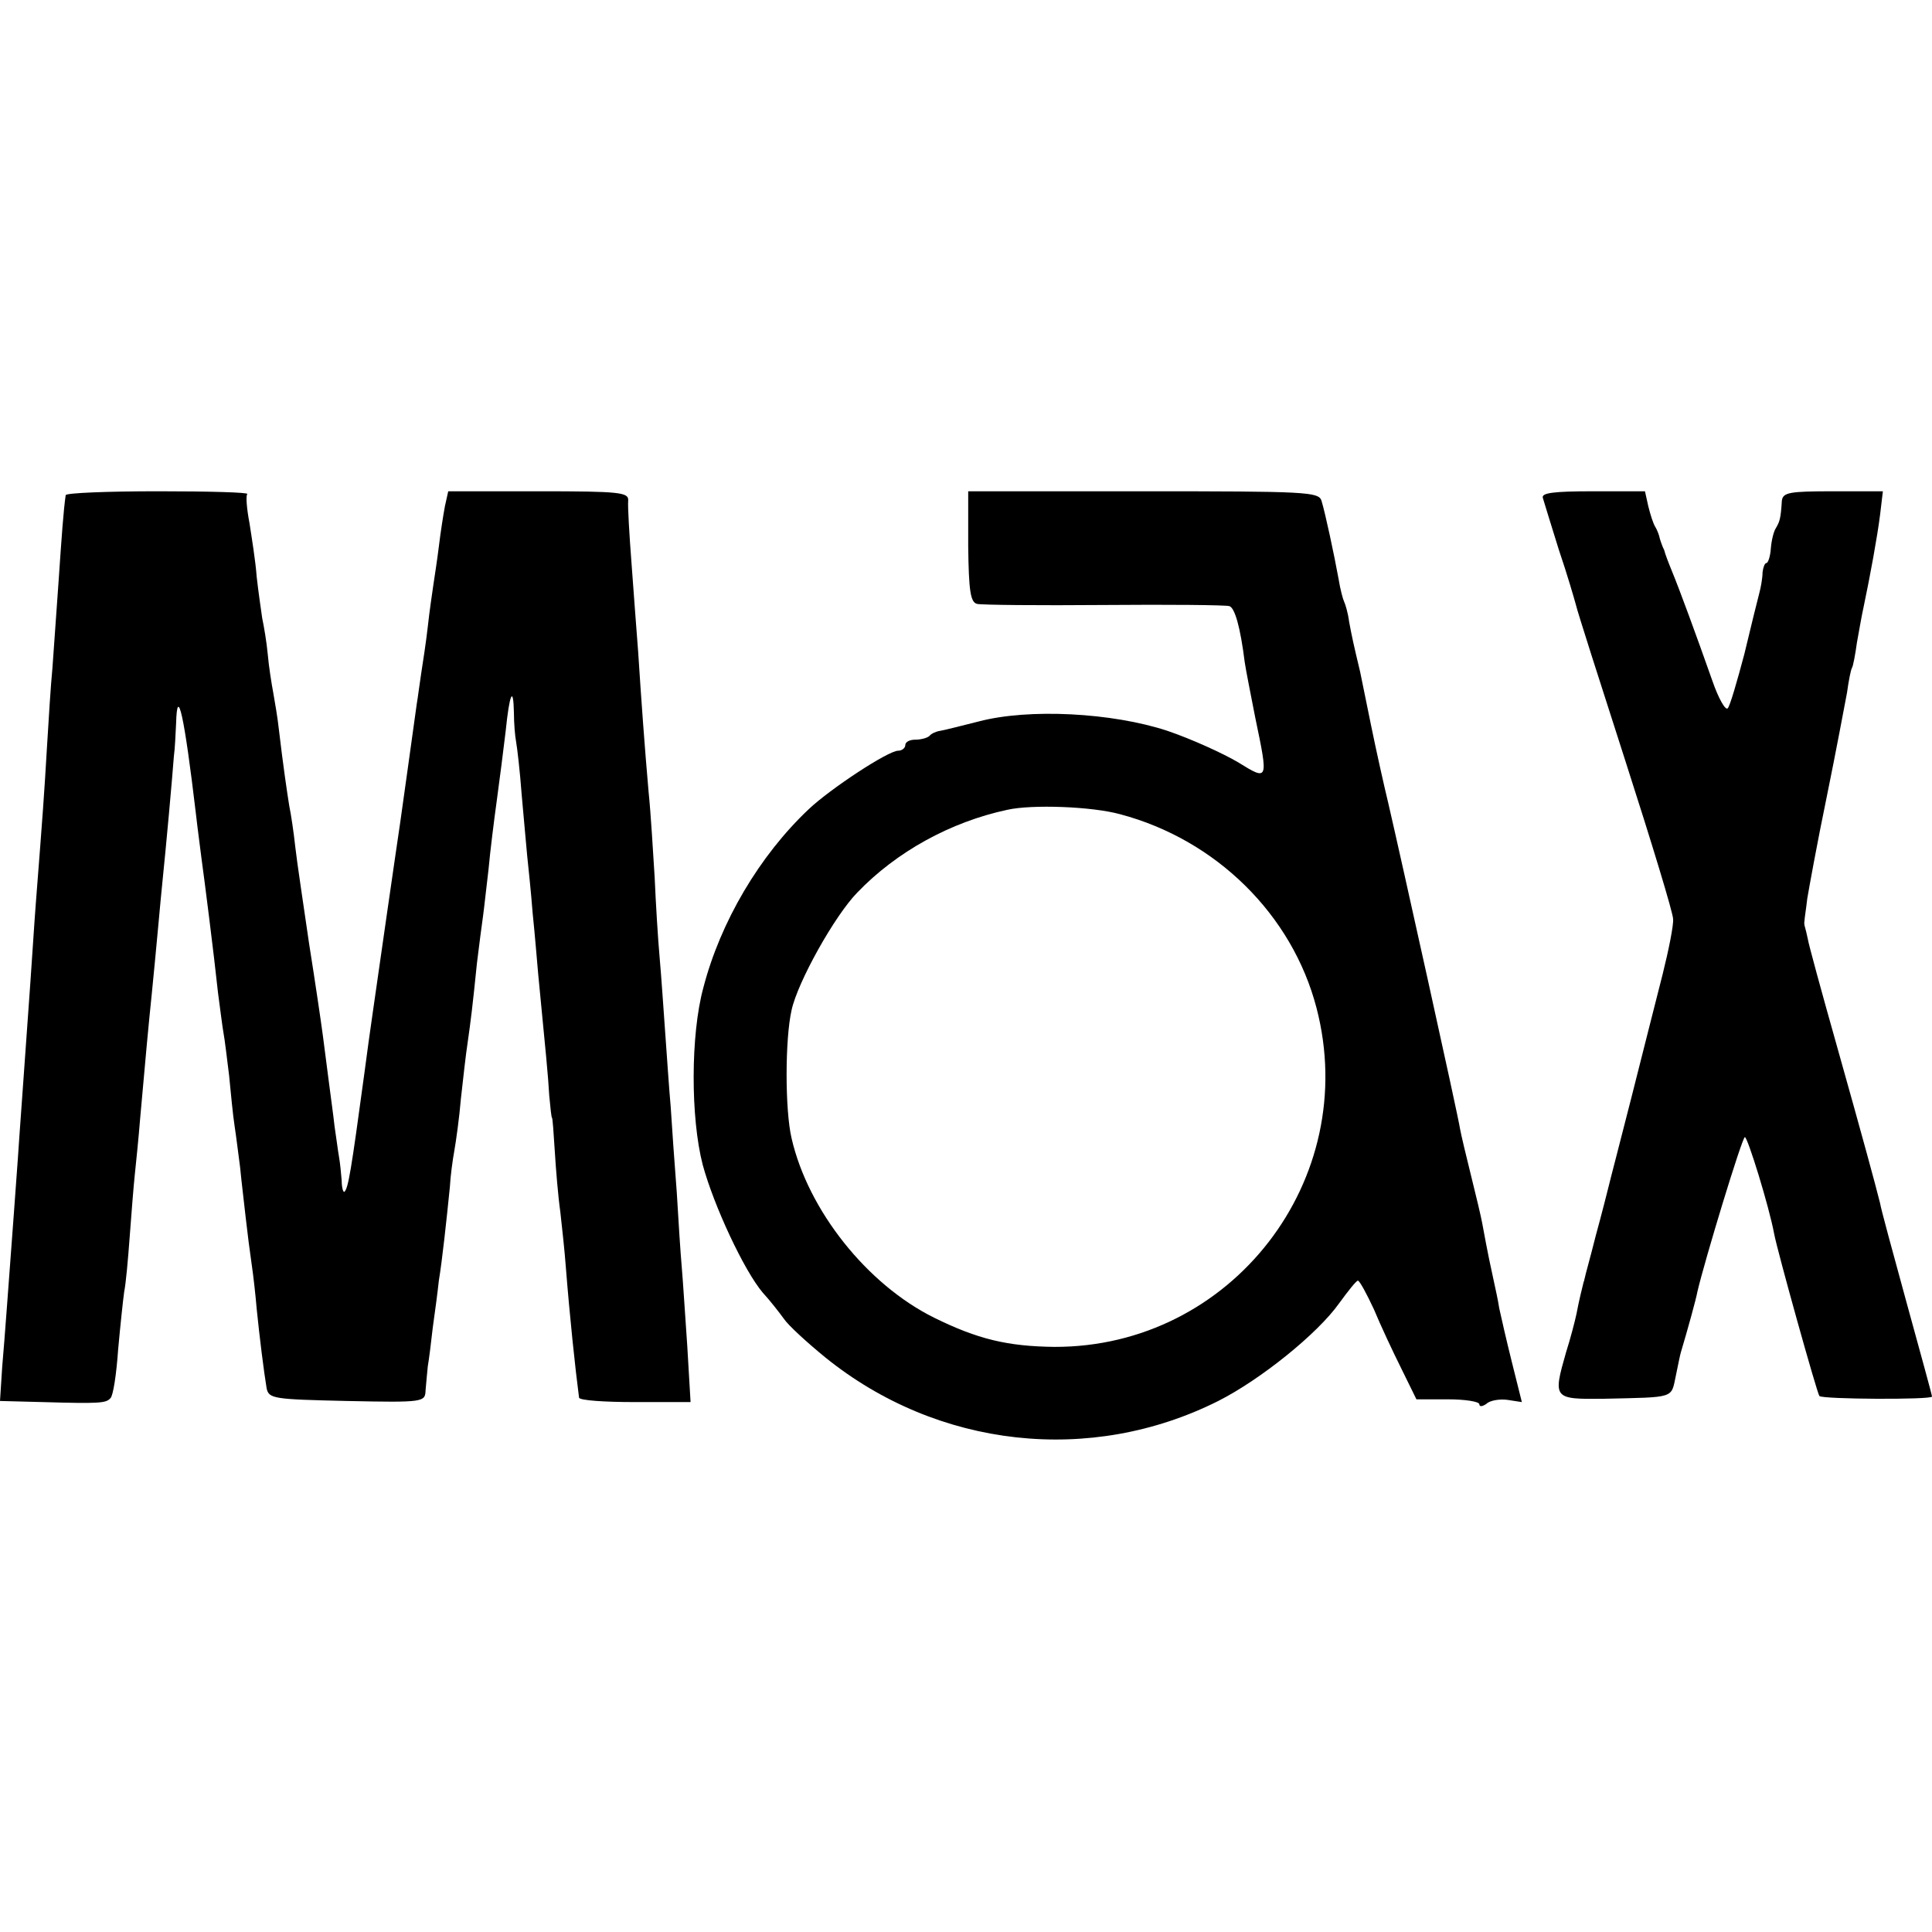
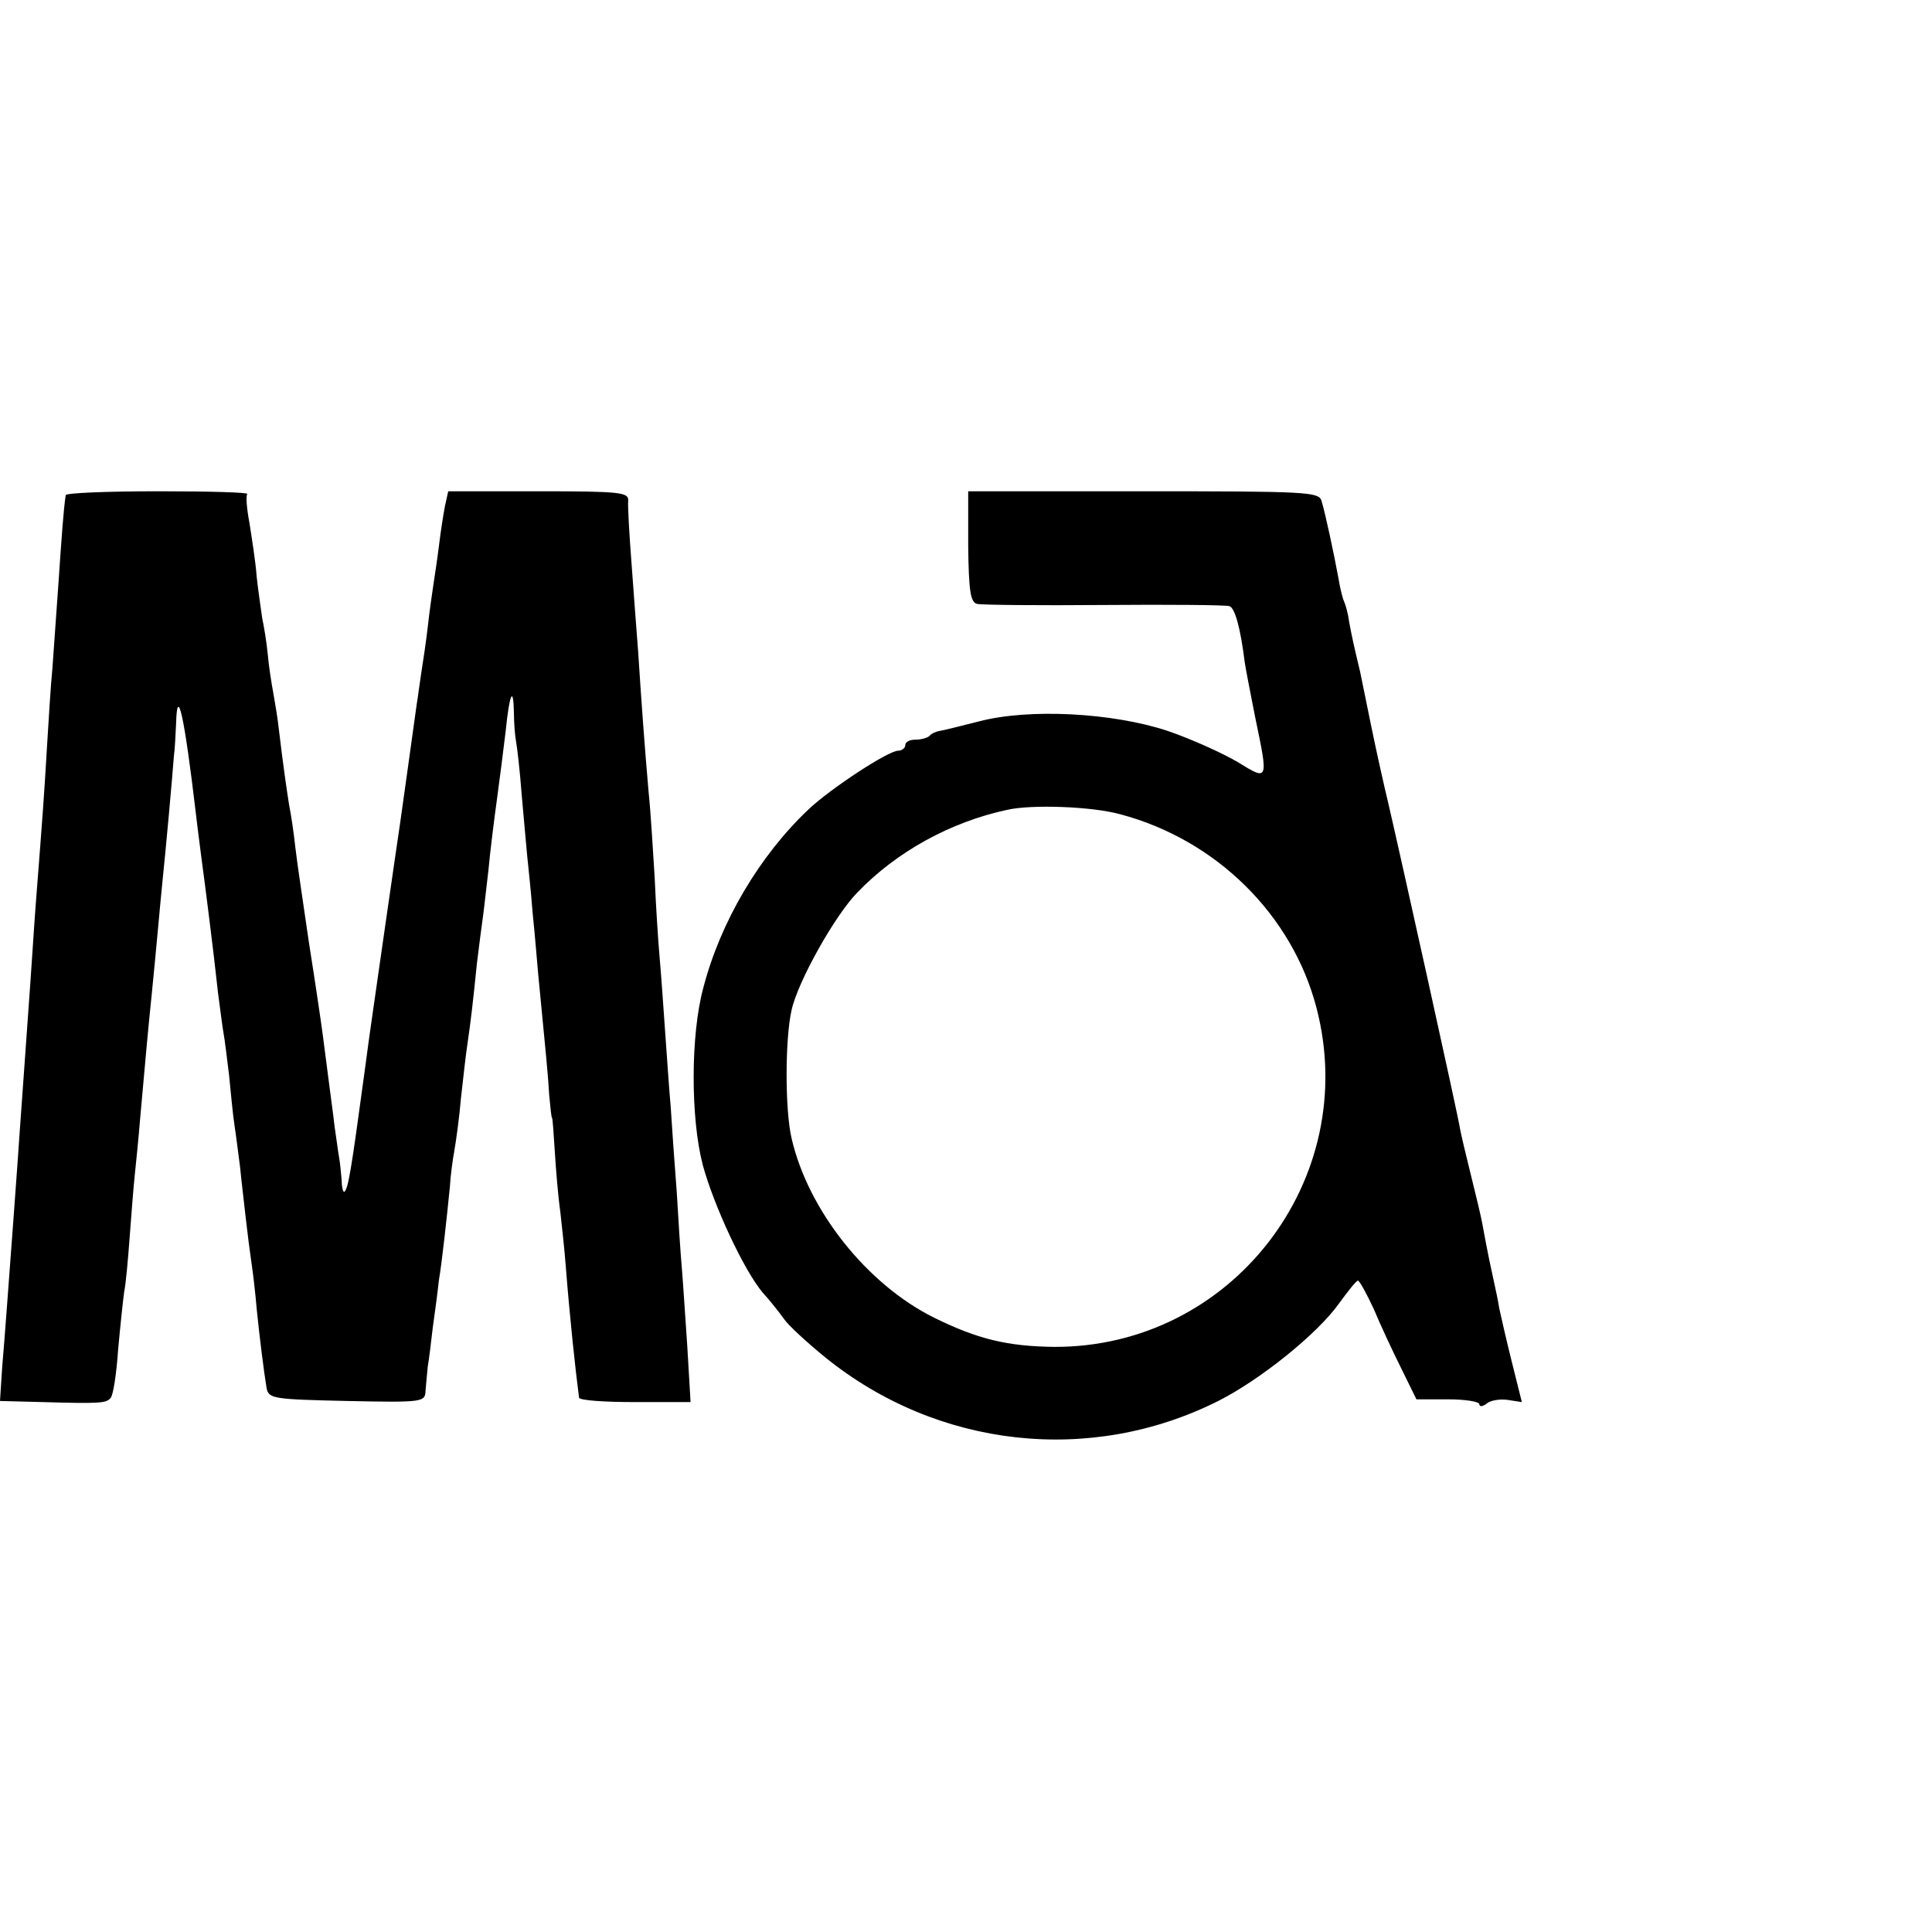
<svg xmlns="http://www.w3.org/2000/svg" version="1.0" width="350pt" height="350pt" viewBox="0 0 350 350" preserveAspectRatio="xMidYMid meet">
  <g transform="translate(0,350) scale(0.1,-0.1)" fill="#000000" stroke="none">
    <path d="M119 2603 c-4 -28 -7 -70 -13 -158 -4 -55 -9 -125 -11 -155 -3 -30 -7 -95 -10 -145 -5 -85 -7 -113 -20 -280 -3 -38 -7 -104 -10 -145 -12 -167 -14 -198 -20 -280 -3 -47 -8 -110 -10 -140 -10 -133 -16 -219 -21 -276 l-4 -62 77 -2 c104 -3 115 -2 123 7 5 4 11 44 14 88 4 44 9 91 11 105 3 14 7 59 10 100 3 41 7 91 9 110 2 19 7 67 10 105 10 113 15 167 21 225 3 30 8 82 11 115 3 33 7 76 9 95 2 19 7 71 11 115 4 44 8 91 9 105 2 14 3 40 4 59 2 73 15 14 36 -164 3 -27 8 -63 10 -80 5 -36 22 -169 30 -244 4 -30 8 -62 10 -73 2 -10 6 -44 10 -76 3 -31 7 -73 10 -92 3 -19 7 -53 10 -75 2 -22 7 -62 10 -90 3 -27 8 -66 11 -86 3 -20 7 -56 9 -80 5 -50 13 -114 18 -144 4 -19 13 -20 145 -23 142 -3 142 -2 143 20 1 13 3 32 4 43 2 11 6 43 9 70 4 28 9 66 11 85 6 36 14 110 20 170 1 19 5 49 8 65 3 17 9 59 12 95 4 36 9 81 12 100 6 42 9 66 17 145 4 33 9 71 11 85 2 14 6 52 10 85 3 33 10 89 15 125 5 36 12 92 16 125 7 69 14 84 15 34 0 -19 2 -43 4 -53 2 -11 7 -54 10 -95 4 -42 8 -92 10 -111 2 -19 7 -66 10 -105 4 -38 8 -88 10 -110 14 -144 18 -184 20 -220 2 -22 4 -40 5 -40 1 0 3 -27 5 -60 2 -33 6 -82 10 -110 3 -27 8 -72 10 -100 7 -89 17 -184 24 -237 1 -5 46 -8 101 -8 l101 0 -6 102 c-4 57 -8 121 -10 143 -2 22 -6 83 -9 135 -4 52 -9 122 -11 155 -3 33 -7 94 -10 135 -3 41 -7 102 -10 135 -3 33 -7 98 -9 145 -3 47 -7 117 -11 155 -7 80 -13 162 -19 255 -3 36 -8 108 -12 160 -4 52 -7 103 -6 113 1 15 -13 17 -163 17 l-163 0 -6 -27 c-3 -16 -8 -48 -11 -73 -3 -25 -8 -56 -10 -70 -2 -14 -7 -47 -10 -75 -3 -27 -9 -66 -12 -85 -3 -19 -6 -44 -8 -55 -8 -59 -27 -193 -30 -215 -2 -14 -13 -88 -24 -165 -27 -190 -29 -199 -41 -290 -24 -177 -29 -207 -36 -214 -2 -2 -5 7 -5 20 -1 13 -3 33 -5 44 -2 11 -5 36 -8 55 -2 19 -7 54 -10 78 -3 23 -8 61 -11 85 -3 23 -14 98 -25 167 -10 69 -22 148 -25 175 -3 28 -8 61 -11 75 -4 25 -11 72 -19 140 -2 19 -7 48 -10 65 -3 16 -8 47 -10 70 -2 22 -7 51 -10 65 -2 14 -7 48 -10 75 -2 28 -9 71 -13 97 -5 26 -7 50 -4 53 3 3 -70 5 -161 5 -92 0 -167 -3 -168 -7z" />
    <path d="M1754 2510 c1 -80 4 -101 16 -104 8 -2 112 -3 230 -2 118 1 220 0 227 -2 10 -3 20 -38 28 -102 2 -14 11 -59 19 -100 24 -115 24 -115 -31 -81 -27 16 -84 42 -128 57 -100 33 -251 41 -342 17 -32 -8 -63 -16 -70 -17 -7 -1 -16 -5 -19 -9 -4 -4 -16 -7 -26 -7 -10 0 -18 -4 -18 -10 0 -5 -6 -10 -13 -10 -18 0 -123 -69 -162 -106 -89 -84 -160 -204 -191 -324 -23 -85 -23 -235 -1 -320 20 -74 75 -192 109 -232 13 -14 30 -36 38 -47 8 -12 42 -43 75 -70 204 -165 481 -195 712 -79 77 39 180 122 219 177 16 22 31 41 34 41 3 0 16 -24 29 -52 12 -29 35 -78 50 -108 l27 -55 57 0 c31 0 57 -4 57 -9 0 -5 6 -4 13 1 6 6 24 9 38 7 l26 -4 -18 72 c-10 40 -20 84 -23 98 -2 14 -7 36 -10 50 -5 23 -10 45 -21 105 -2 11 -11 49 -20 85 -9 36 -18 74 -20 85 -3 22 -107 491 -130 590 -8 33 -22 96 -31 140 -9 44 -18 88 -20 98 -12 50 -15 64 -20 91 -2 16 -7 32 -9 36 -2 4 -7 22 -10 41 -8 44 -24 119 -31 142 -5 16 -29 17 -323 17 l-317 0 0 -100z m275 -485 c174 -46 312 -182 356 -351 81 -311 -154 -615 -475 -614 -85 1 -139 14 -218 53 -121 60 -228 194 -258 325 -12 51 -12 179 0 232 11 51 78 171 119 213 71 74 169 128 272 150 45 10 153 6 204 -8z" />
-     <path d="M2795 2598 c2 -7 15 -49 29 -94 15 -44 28 -89 31 -100 2 -10 43 -138 90 -284 47 -146 86 -274 86 -285 1 -11 -8 -56 -19 -100 -11 -44 -37 -145 -57 -225 -20 -79 -39 -151 -41 -160 -2 -8 -12 -48 -23 -88 -10 -40 -20 -75 -20 -77 -1 -3 -1 -6 -2 -7 -2 -8 -9 -36 -13 -58 -3 -14 -11 -45 -19 -70 -24 -84 -23 -85 68 -84 131 3 122 0 131 42 4 20 8 39 9 42 12 40 28 98 30 110 13 56 81 280 86 280 5 0 44 -126 53 -175 6 -32 78 -290 82 -294 5 -6 204 -7 204 -1 0 3 -21 79 -46 170 -25 91 -47 172 -48 180 -9 36 -31 117 -78 284 -28 99 -52 187 -53 195 -2 9 -4 18 -5 21 -1 3 -2 8 -1 12 0 4 3 22 5 40 3 18 18 101 35 183 17 83 33 169 37 190 3 22 7 42 9 45 2 3 6 24 9 46 4 22 9 51 12 64 12 57 25 128 30 168 l5 42 -90 0 c-79 0 -91 -2 -93 -17 -2 -33 -4 -38 -11 -50 -4 -6 -8 -23 -9 -37 -1 -14 -5 -26 -8 -26 -3 0 -6 -8 -7 -17 0 -10 -3 -27 -6 -38 -3 -11 -15 -60 -27 -110 -13 -49 -26 -94 -30 -98 -4 -5 -17 18 -28 50 -30 85 -59 164 -73 198 -7 17 -13 33 -14 38 -2 4 -4 9 -5 12 -1 3 -3 8 -4 13 -1 4 -4 12 -7 17 -4 6 -9 22 -13 38 l-6 27 -95 0 c-71 0 -93 -3 -90 -12z" />
  </g>
</svg>